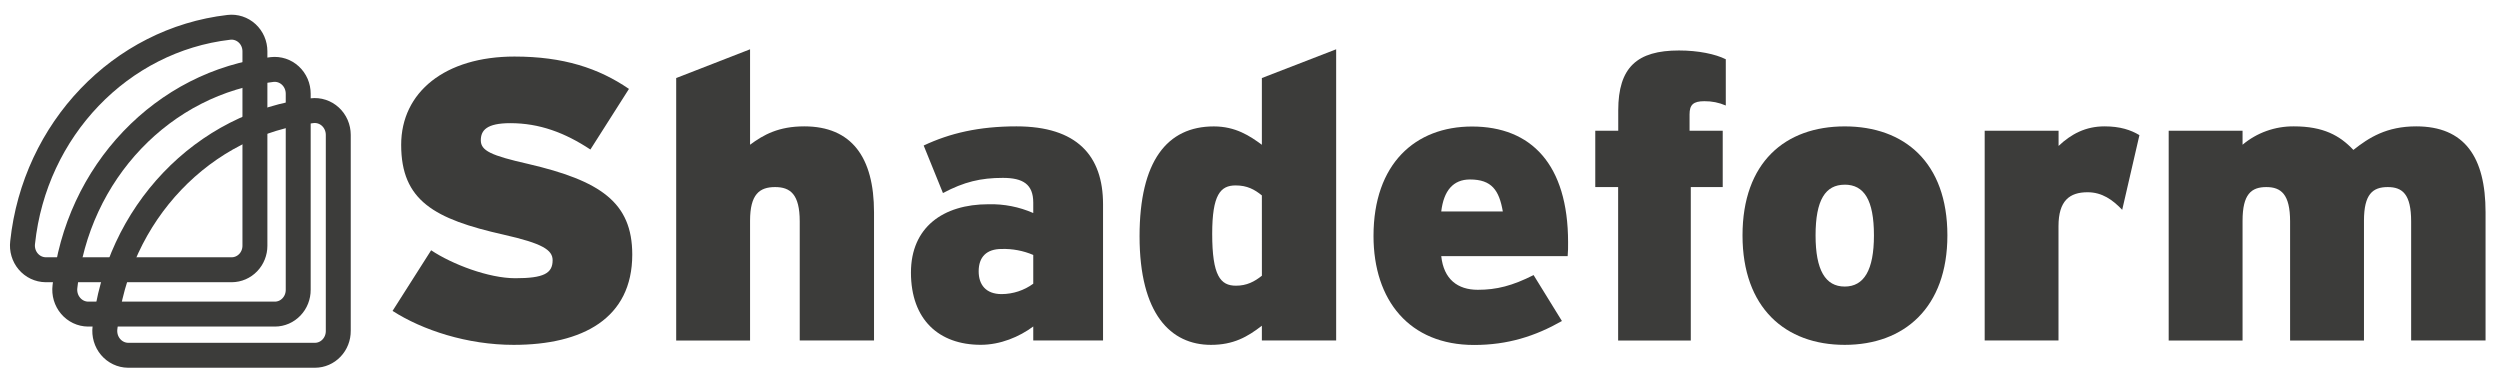
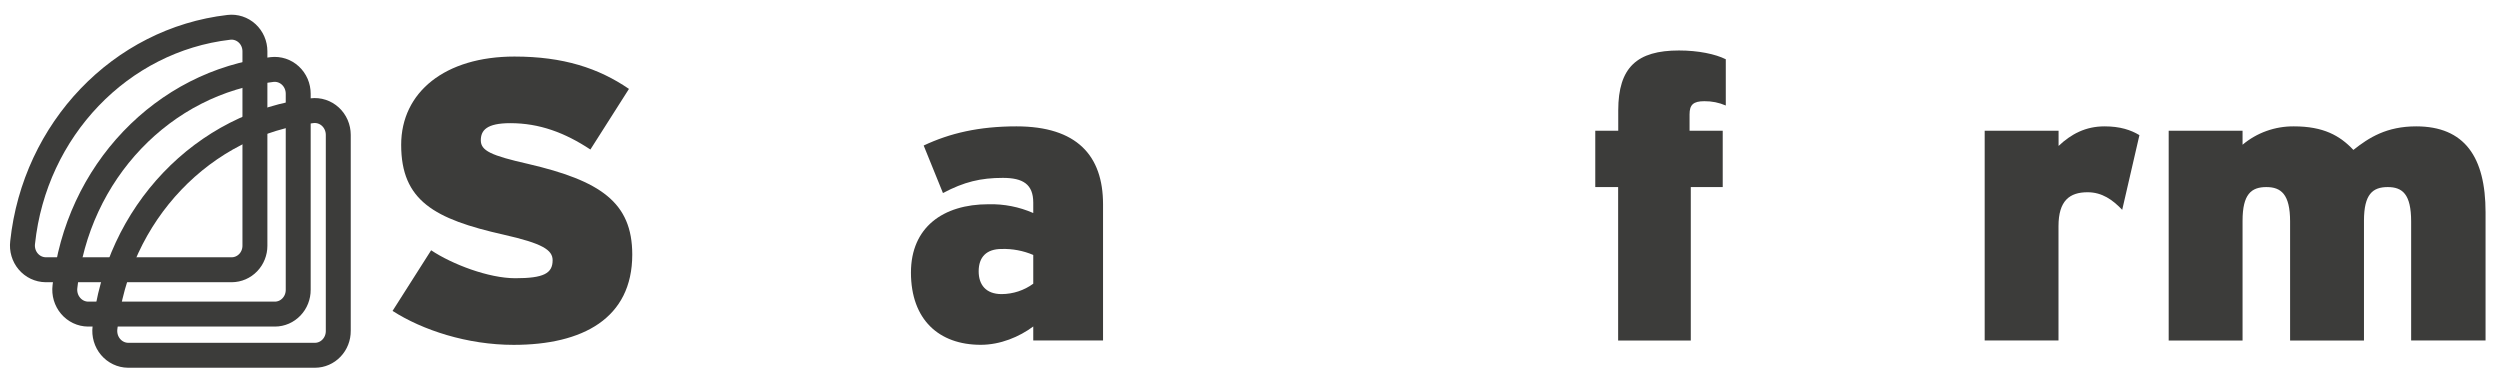
<svg xmlns="http://www.w3.org/2000/svg" width="158" height="24" viewBox="0 0 158 24" fill="none">
  <g clip-path="url(#clip0_14694_56941)">
    <path d="M19.722 6.996C12.851 7.795 7.395 13.51 6.633 20.721C6.607 20.937 6.625 21.156 6.686 21.363C6.747 21.571 6.85 21.763 6.988 21.926C7.126 22.09 7.296 22.221 7.487 22.312C7.677 22.403 7.884 22.451 8.094 22.453H19.907C20.102 22.453 20.295 22.412 20.474 22.334C20.654 22.256 20.817 22.142 20.953 21.998C21.09 21.855 21.198 21.685 21.271 21.498C21.344 21.311 21.381 21.111 21.379 20.91V8.52C21.378 8.303 21.334 8.089 21.248 7.892C21.162 7.694 21.037 7.518 20.88 7.374C20.724 7.23 20.54 7.122 20.34 7.057C20.141 6.992 19.93 6.971 19.722 6.996Z" stroke="#3C3C3A" stroke-width="1.576" stroke-miterlimit="10" />
    <path d="M17.193 4.394C10.322 5.193 4.866 10.908 4.104 18.119C4.078 18.335 4.096 18.554 4.157 18.761C4.219 18.969 4.322 19.161 4.46 19.324C4.598 19.488 4.767 19.619 4.958 19.71C5.148 19.801 5.355 19.849 5.565 19.851H17.379C17.573 19.85 17.765 19.809 17.943 19.732C18.122 19.654 18.284 19.54 18.42 19.397C18.557 19.254 18.665 19.085 18.738 18.899C18.811 18.713 18.848 18.514 18.847 18.314V12.118V5.923C18.847 5.706 18.803 5.492 18.718 5.294C18.632 5.096 18.507 4.919 18.351 4.775C18.195 4.631 18.011 4.522 17.811 4.456C17.612 4.391 17.401 4.37 17.193 4.394Z" stroke="#3C3C3A" stroke-width="1.576" stroke-miterlimit="10" />
    <path d="M14.464 1.728C7.621 2.519 2.188 8.188 1.429 15.329C1.403 15.543 1.421 15.76 1.482 15.966C1.543 16.172 1.645 16.362 1.783 16.524C1.92 16.686 2.089 16.817 2.279 16.907C2.469 16.997 2.675 17.045 2.884 17.048H14.649C15.039 17.045 15.411 16.884 15.685 16.599C15.959 16.314 16.112 15.929 16.111 15.528V3.243C16.111 3.028 16.068 2.816 15.983 2.62C15.898 2.423 15.773 2.248 15.618 2.105C15.462 1.962 15.279 1.854 15.08 1.789C14.882 1.724 14.672 1.703 14.464 1.728Z" stroke="#3C3C3A" stroke-width="1.576" stroke-miterlimit="10" />
    <path d="M32.462 21.795C29.531 21.795 26.703 20.865 24.81 19.649L27.248 15.817C28.571 16.7 30.88 17.584 32.566 17.584C34.356 17.584 34.926 17.281 34.926 16.448C34.926 15.792 34.278 15.385 31.839 14.833C27.456 13.848 25.354 12.687 25.354 9.154C25.354 5.822 28.13 3.574 32.514 3.574C35.601 3.574 37.832 4.306 39.75 5.619L37.313 9.45C35.704 8.387 34.096 7.784 32.254 7.784C30.753 7.784 30.387 8.238 30.387 8.869C30.387 9.526 31.035 9.828 33.37 10.358C37.935 11.421 39.959 12.781 39.959 16.088C39.959 20.126 36.82 21.795 32.462 21.795Z" fill="#3C3C3A" />
-     <path d="M50.543 21.516V13.993C50.543 12.277 49.947 11.823 48.987 11.823C48.001 11.823 47.404 12.277 47.404 13.948V21.52H42.735V4.932L47.404 3.115V9.147C48.259 8.511 49.215 7.986 50.829 7.986C53.812 7.986 55.238 9.93 55.238 13.413V21.516H50.543Z" fill="#3C3C3A" />
    <path d="M65.302 21.516V20.633C64.42 21.289 63.227 21.792 61.982 21.792C59.336 21.792 57.572 20.198 57.572 17.224C57.572 14.372 59.595 12.908 62.474 12.908C63.448 12.884 64.414 13.074 65.302 13.463V12.807C65.302 11.646 64.654 11.242 63.382 11.242C61.982 11.242 60.925 11.494 59.595 12.201L58.376 9.197C60.036 8.415 61.878 7.986 64.239 7.986C68.052 7.986 69.712 9.828 69.712 12.908V21.516H65.302ZM65.302 16.113C64.673 15.844 63.991 15.715 63.305 15.735C62.349 15.735 61.852 16.239 61.852 17.148C61.852 17.981 62.293 18.587 63.305 18.587C64.026 18.583 64.726 18.353 65.302 17.93V16.113Z" fill="#3C3C3A" />
-     <path d="M79.75 21.516V20.586C78.84 21.289 77.96 21.795 76.534 21.795C73.992 21.795 72.02 19.852 72.02 14.93C72.02 10.185 73.758 7.989 76.715 7.989C78.09 7.989 78.998 8.594 79.75 9.15V4.932L84.445 3.115V21.516H79.75ZM79.75 12.35C79.283 11.971 78.817 11.719 78.09 11.719C77.135 11.719 76.611 12.3 76.611 14.774C76.611 17.431 77.13 18.056 78.114 18.056C78.788 18.056 79.281 17.803 79.752 17.425L79.75 12.35Z" fill="#3C3C3A" />
-     <path d="M99.076 16.189H91.087C91.243 17.651 92.124 18.315 93.396 18.315C94.589 18.315 95.58 18.062 96.923 17.385L98.714 20.288C97.027 21.248 95.289 21.802 93.162 21.802C89.066 21.802 86.806 18.975 86.806 14.912C86.806 10.343 89.453 7.996 93.032 7.996C96.768 7.996 99.103 10.387 99.103 15.315C99.109 15.607 99.1 15.899 99.076 16.189ZM92.902 11.343C91.839 11.343 91.243 12.05 91.087 13.363H94.978C94.745 12.025 94.278 11.343 92.902 11.343Z" fill="#3C3C3A" />
    <path d="M107.714 6.396C107.013 6.396 106.78 6.623 106.78 7.229V8.264H108.876V11.823H106.858V21.52H102.266V11.823H100.821V8.264H102.273V6.976C102.273 4.251 103.466 3.19 106.112 3.19C107.331 3.19 108.421 3.418 109.07 3.746V6.668C108.643 6.483 108.18 6.39 107.714 6.396Z" fill="#3C3C3A" />
-     <path d="M116.586 21.795C112.825 21.795 110.127 19.447 110.127 14.879C110.127 10.26 112.825 7.988 116.586 7.988C120.347 7.988 123.075 10.257 123.075 14.876C123.075 19.445 120.344 21.795 116.586 21.795ZM116.586 11.673C115.367 11.673 114.744 12.632 114.744 14.879C114.744 17.075 115.367 18.11 116.586 18.11C117.805 18.11 118.433 17.072 118.433 14.876C118.433 12.629 117.805 11.671 116.586 11.671V11.673Z" fill="#3C3C3A" />
    <path d="M134.123 13.261C133.526 12.63 132.85 12.15 131.938 12.15C130.796 12.15 130.097 12.682 130.097 14.296V21.516H125.432V8.263H130.102V9.223C130.905 8.465 131.814 7.986 133.007 7.986C133.993 7.986 134.667 8.213 135.212 8.541L134.123 13.261Z" fill="#3C3C3A" />
    <path d="M152.384 21.516V13.993C152.384 12.277 151.838 11.823 150.905 11.823C149.949 11.823 149.403 12.277 149.403 13.948V21.52H144.734V13.993C144.734 12.277 144.163 11.823 143.232 11.823C142.276 11.823 141.73 12.277 141.73 13.948V21.52H137.061V8.264H141.73V9.147C142.629 8.388 143.783 7.975 144.973 7.986C146.841 7.986 147.878 8.567 148.734 9.475C149.72 8.693 150.835 7.986 152.703 7.986C155.764 7.986 157.087 9.93 157.087 13.413V21.516H152.384Z" fill="#3C3C3A" />
  </g>
  <defs>
    <clipPath id="clip0_14694_56941">
      <rect width="157" height="24" fill="white" transform="translate(0.133)" />
    </clipPath>
  </defs>
</svg>